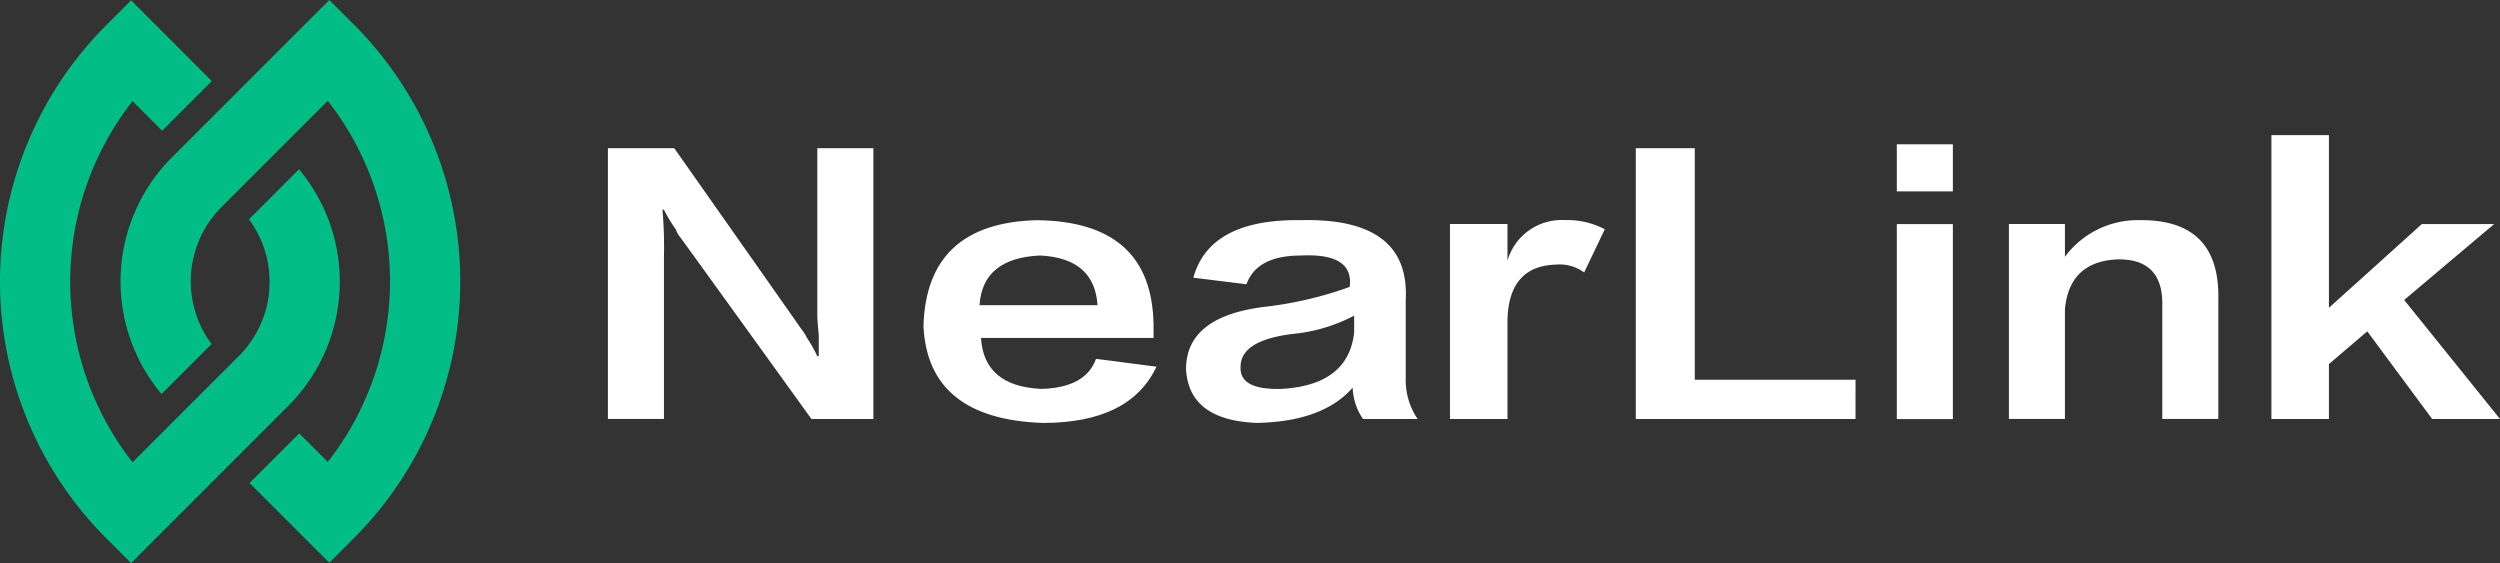
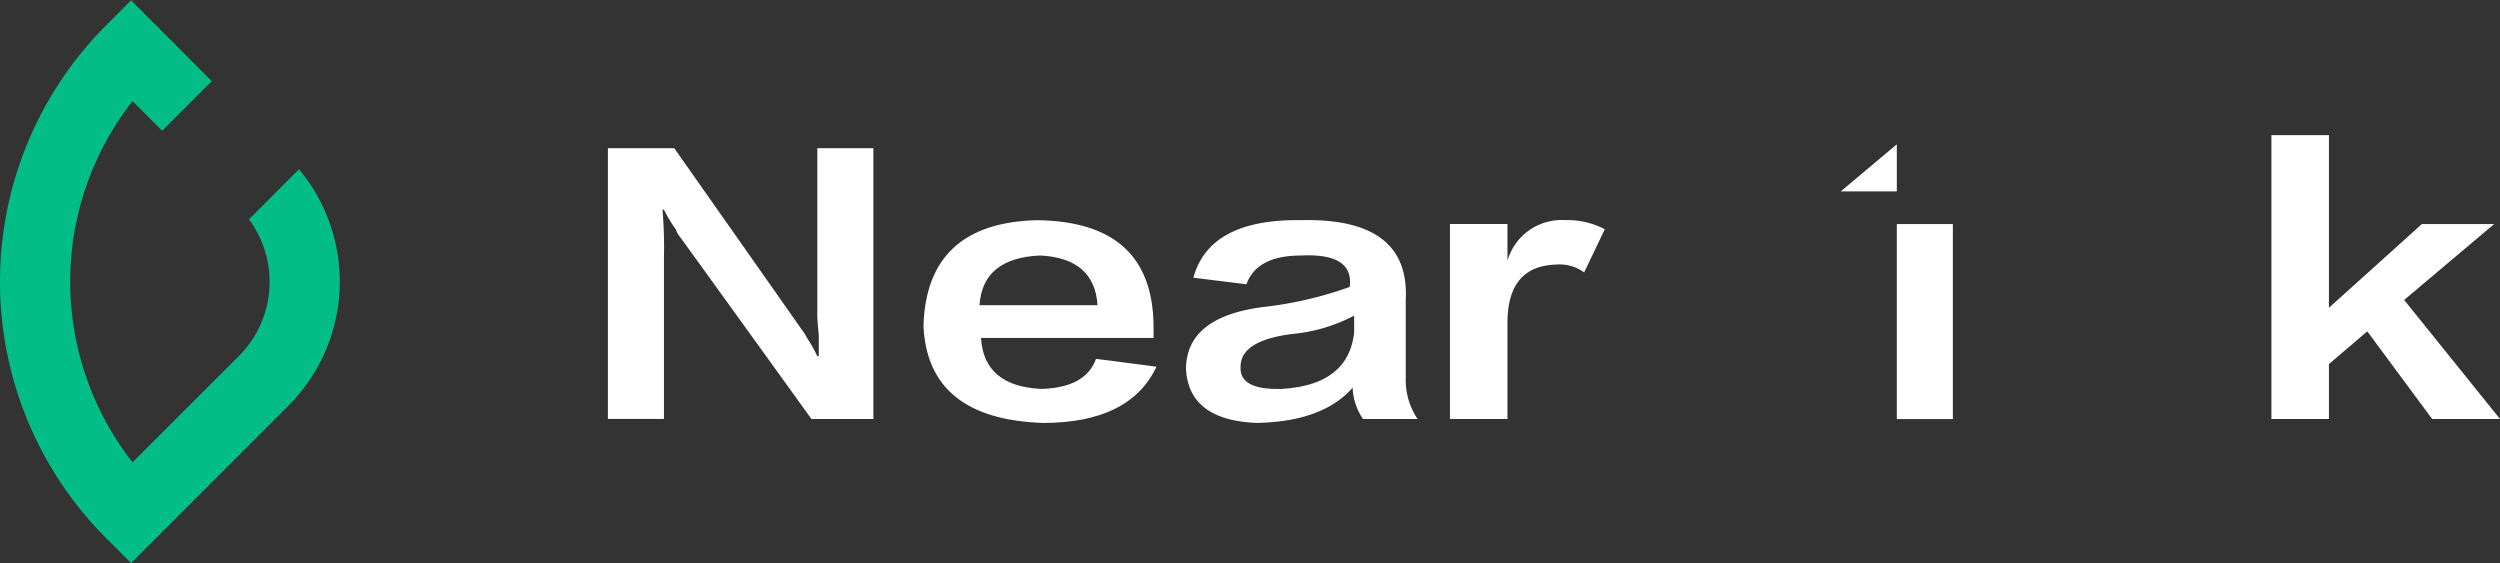
<svg xmlns="http://www.w3.org/2000/svg" width="259" height="58.333" viewBox="0 0 259 58.333">
  <rect x="0" y="0" width="259" height="58.333" fill="#333333" stroke="none" />
  <g id="组_61055" data-name="组 61055" transform="translate(3382 -73)">
    <g id="组_61054" data-name="组 61054" transform="translate(14 17.366)">
      <path id="路径_21" data-name="路径 21" d="M201.129,53.173h-6.417q-12.993-18.022-13.6-18.837a2.916,2.916,0,0,1-.458-.813,15.793,15.793,0,0,1-1.222-2.032h-.153a44.392,44.392,0,0,1,.153,4.879v16.8h-5.806V25.121H180.5q12.68,18.025,13.139,18.7a5.3,5.3,0,0,1,.611.948,14.71,14.71,0,0,1,1.069,1.9h.153V44.5q-.154-1.626-.153-2.032V25.121h5.811Z" transform="translate(-3506.647 45.868)" fill="#fff" />
      <path id="路径_22" data-name="路径 22" d="M315.688,67.8l6.264.813q-2.75,5.825-11.764,5.827-11.917-.407-12.376-10.028.3-10.7,11.765-10.977,11.917.136,12.07,10.842V65.63H303.771q.3,5.015,6.264,5.285,4.583-.134,5.653-3.117m-12.07-5.556h12.224q-.308-4.878-5.959-5.15-5.959.273-6.264,5.15" transform="translate(-3598.14 25.011)" fill="#fff" />
      <path id="路径_23" data-name="路径 23" d="M425.1,74.007h-5.653a6.059,6.059,0,0,1-1.069-3.253q-3.058,3.523-9.931,3.659-7.029-.273-7.334-5.556,0-5.555,8.4-6.5a39.036,39.036,0,0,0,8.556-2.032q.458-3.523-5.042-3.253-4.584,0-5.653,2.976l-5.5-.678q1.679-6.1,11.153-5.962,11.3-.27,10.848,8.267V69.8A7.175,7.175,0,0,0,425.1,74m-6.569-8.944V63.3a17.131,17.131,0,0,1-6.417,1.9q-5.35.679-5.348,3.388-.154,2.44,4.278,2.3,6.875-.407,7.486-5.827" transform="translate(-3674.241 25.034)" fill="#fff" />
      <path id="路径_24" data-name="路径 24" d="M510.945,63.732v10.3h-5.959v-20.2h5.959v3.795a5.846,5.846,0,0,1,5.959-4.2,8.3,8.3,0,0,1,4.124.948l-2.139,4.472a4.307,4.307,0,0,0-2.9-.813q-4.89.137-5.042,5.692" transform="translate(-3750.771 25.01)" fill="#fff" />
-       <path id="路径_25" data-name="路径 25" d="M600.872,53.173H578.108V25.121h6.112V49.107h16.654Z" transform="translate(-3804.64 45.868)" fill="#fff" />
-       <path id="路径_26" data-name="路径 26" d="M680.825,23.577h5.806v4.879h-5.806Zm0,8.267h5.806v20.2h-5.806Z" transform="translate(-3880.315 47.006)" fill="#fff" />
-       <path id="路径_27" data-name="路径 27" d="M746.625,74.02h-5.806V62.37q.15-5.012-4.737-4.879-4.89.273-5.348,5.149V74.02h-5.806v-20.2h5.806v3.4a9.367,9.367,0,0,1,7.64-3.795q8.4-.134,8.251,8.131Z" transform="translate(-3912.807 25.017)" fill="#fff" />
+       <path id="路径_26" data-name="路径 26" d="M680.825,23.577v4.879h-5.806Zm0,8.267h5.806v20.2h-5.806Z" transform="translate(-3880.315 47.006)" fill="#fff" />
      <path id="路径_28" data-name="路径 28" d="M841.978,37.049l9.931,12.33H844.88L838.158,40.3l-3.972,3.388v5.692h-5.959V19.973h5.959V37.86l9.625-8.673H851.3Z" transform="translate(-3988.909 49.661)" fill="#fff" />
    </g>
    <g id="组_61053" data-name="组 61053" transform="translate(0 9)">
-       <path id="路径_29" data-name="路径 29" d="M57.775,55.726a37.629,37.629,0,0,0,0-53.156L55.2,0l-16.3,16.3a18.175,18.175,0,0,0-1.078,24.525l5.184-5.184a10.878,10.878,0,0,1,1.039-14.2l11-11a30.371,30.371,0,0,1,0,37.416L52.09,44.9l-5.144,5.144L55.207,58.3Z" transform="translate(-3403.087 64)" fill="#03bd86" />
      <path id="路径_30" data-name="路径 30" d="M29.877,42.087a18.175,18.175,0,0,0,1.1-24.5l-5.185,5.187a10.876,10.876,0,0,1-1.051,14.17l-11.008,11a30.332,30.332,0,0,1,0-37.419L16.8,13.6l5.144-5.144L13.582.085,11.009,2.661a37.587,37.587,0,0,0,0,53.156l2.573,2.57Z" transform="translate(-3382 63.947)" fill="#03bd86" />
    </g>
  </g>
</svg>